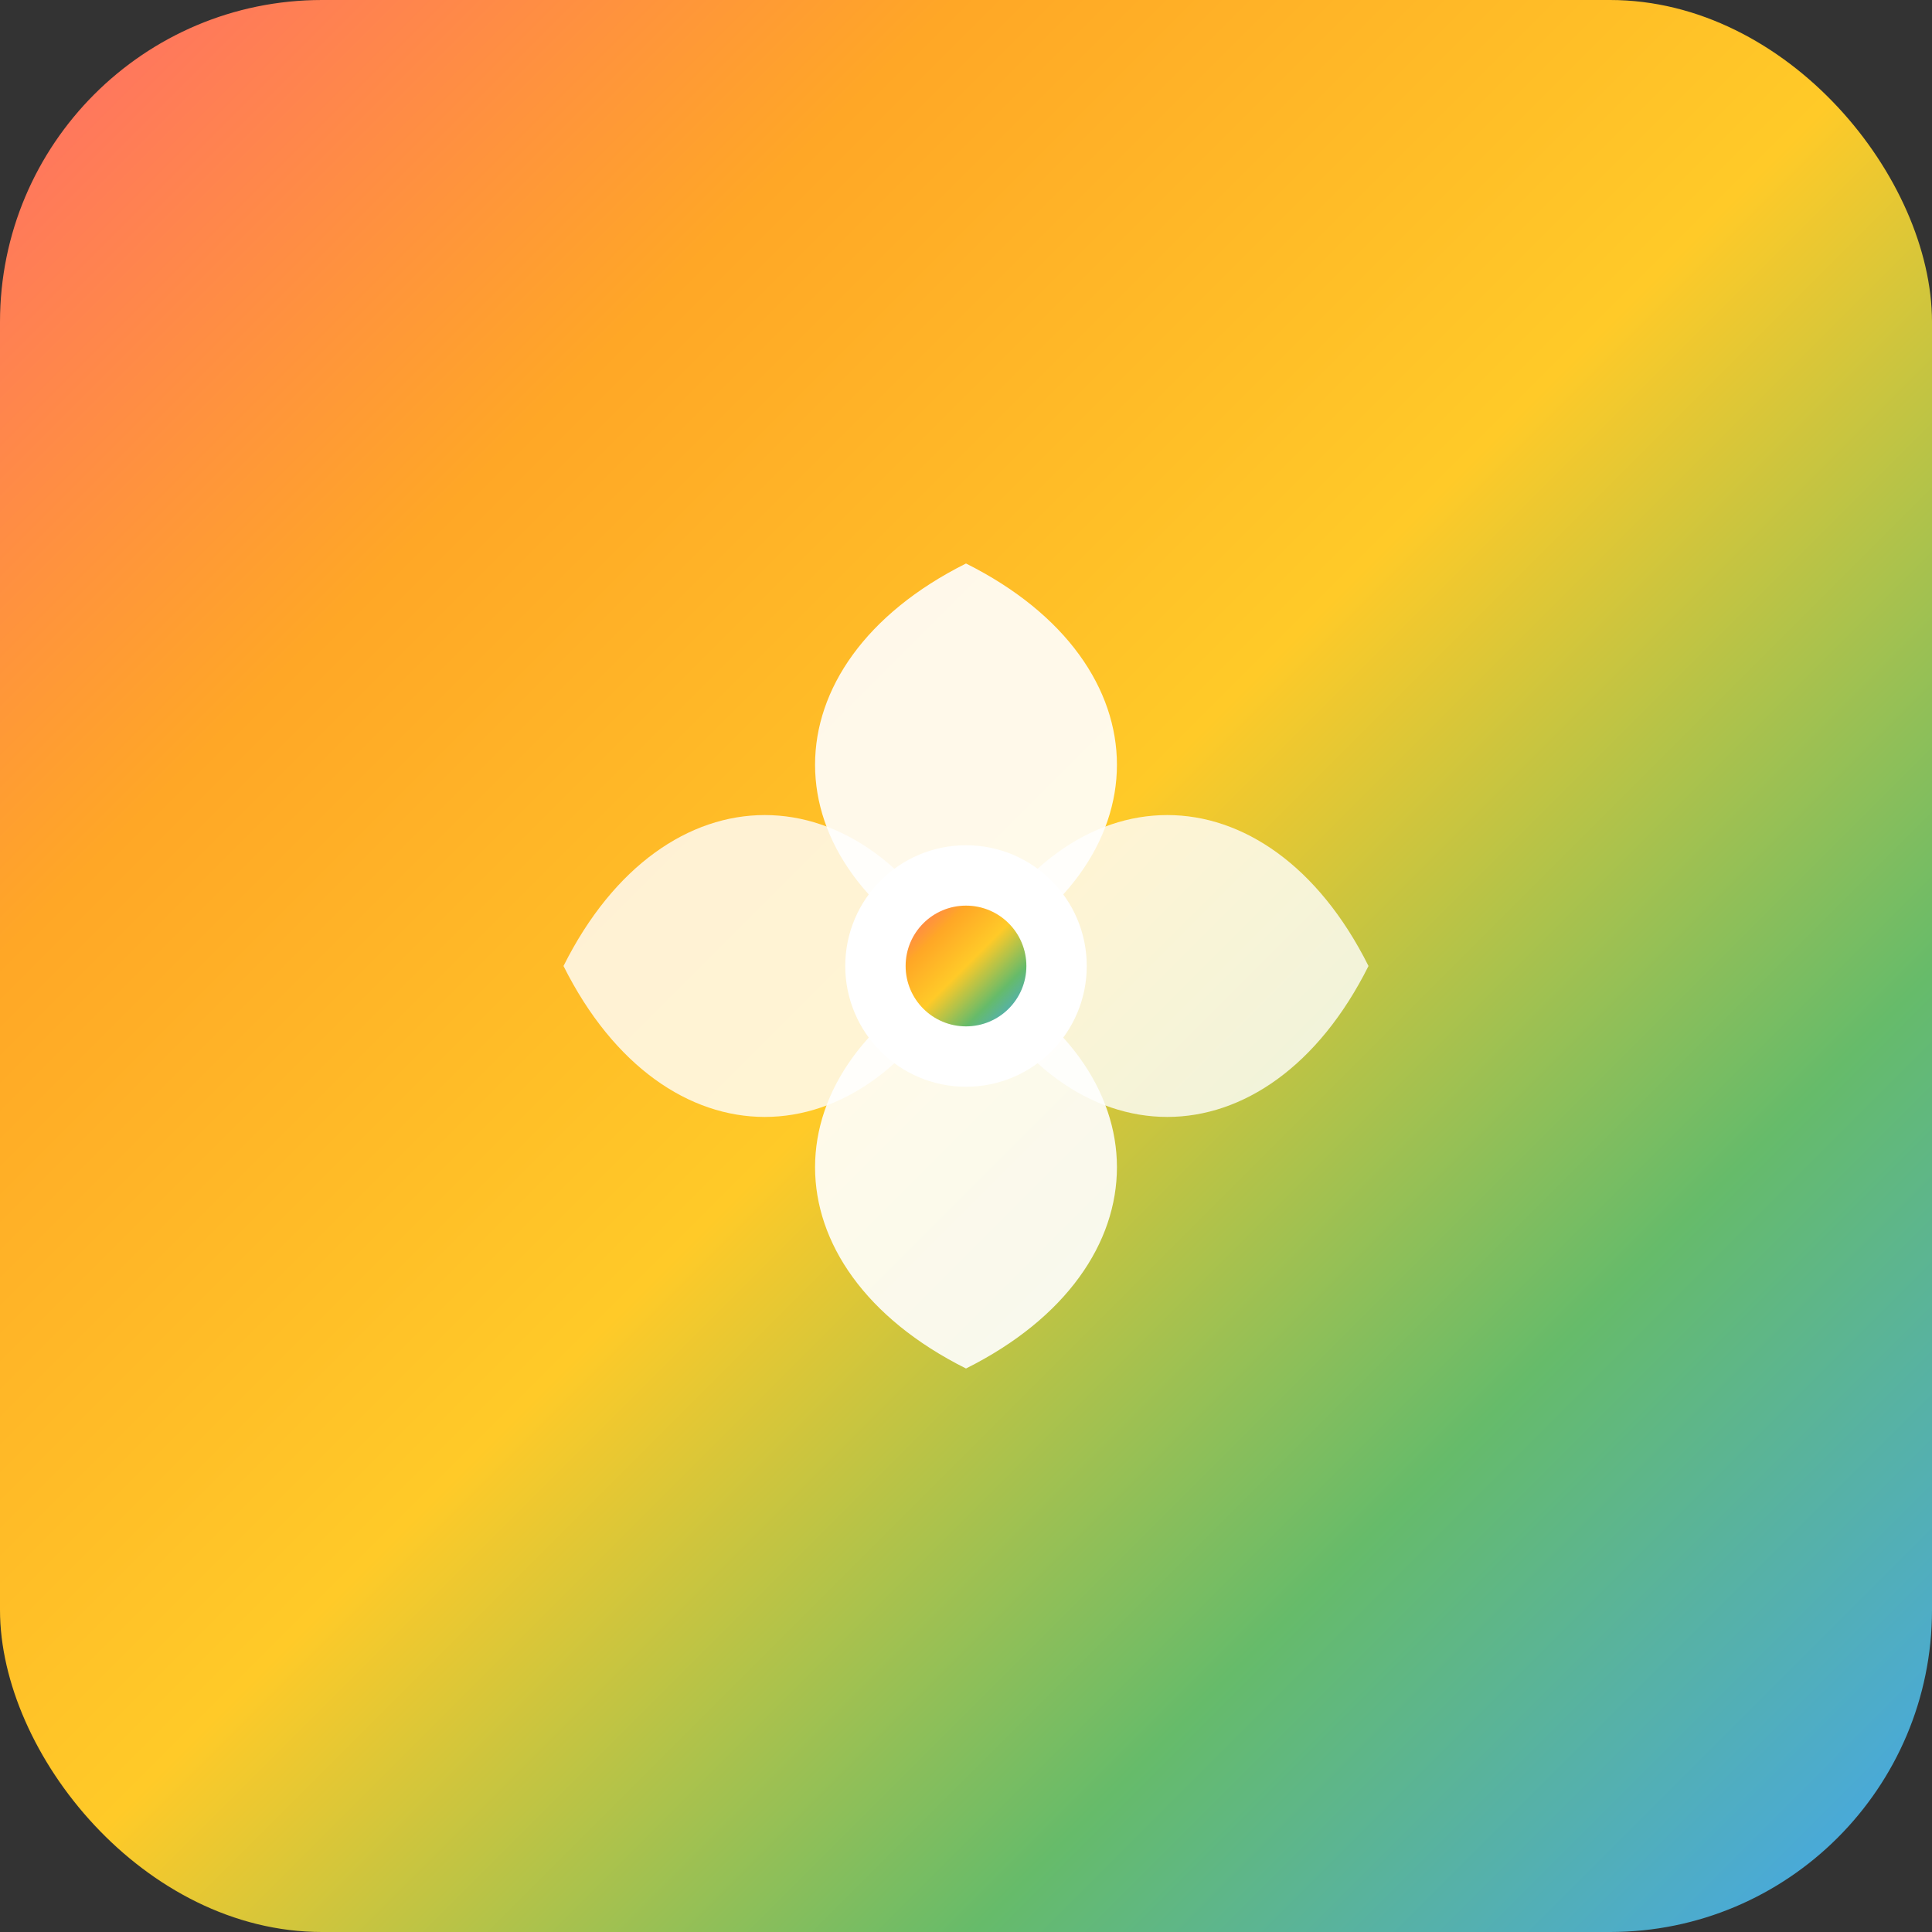
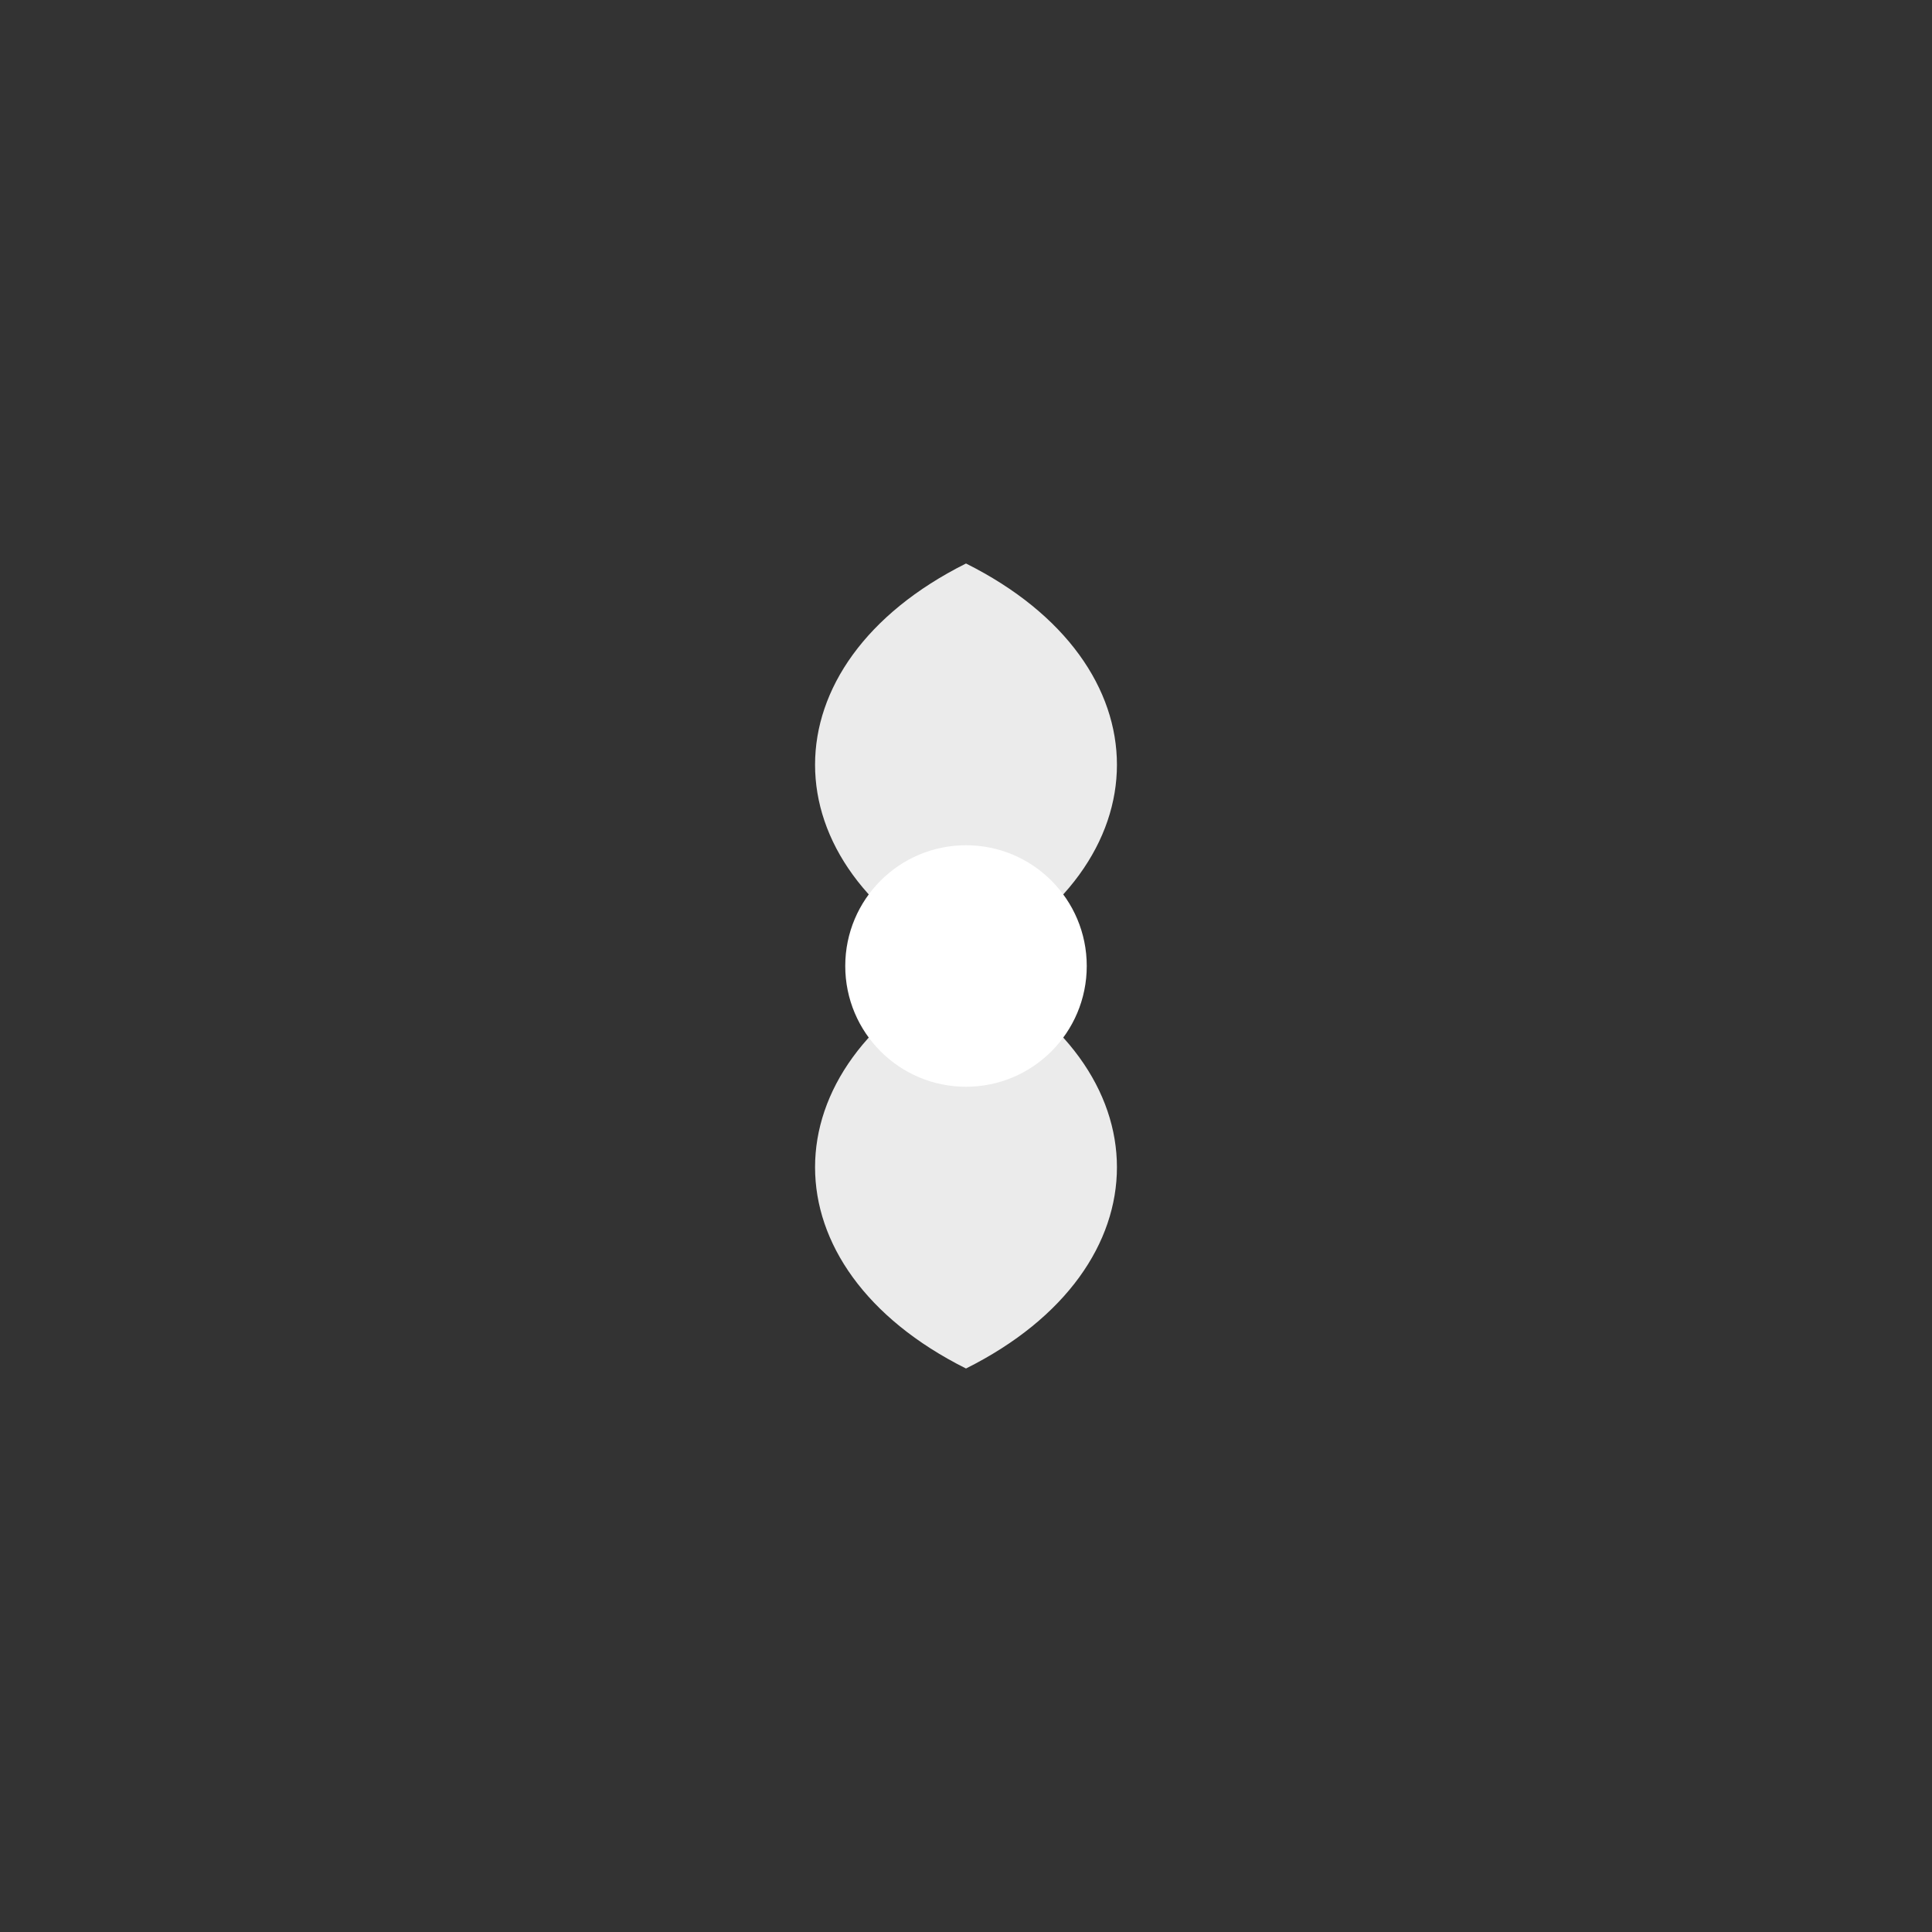
<svg xmlns="http://www.w3.org/2000/svg" width="192" height="192" viewBox="0 0 192 192">
  <rect x="0" y="0" width="192" height="192" fill="#333333" stroke="none" />
  <defs>
    <linearGradient id="app-gradient" x1="0%" y1="0%" x2="100%" y2="100%">
      <stop offset="0%" style="stop-color:#ff6b6b;stop-opacity:1" />
      <stop offset="25%" style="stop-color:#ffa726;stop-opacity:1" />
      <stop offset="50%" style="stop-color:#ffca28;stop-opacity:1" />
      <stop offset="75%" style="stop-color:#66bb6a;stop-opacity:1" />
      <stop offset="100%" style="stop-color:#42a5f5;stop-opacity:1" />
    </linearGradient>
  </defs>
-   <rect width="192" height="192" fill="url(#app-gradient)" rx="32" />
  <g transform="translate(96,96)">
    <path d="M0 -40 C-20 -30, -20 -10, 0 0 C20 -10, 20 -30, 0 -40 Z" fill="white" opacity="0.9" />
-     <path d="M40 0 C30 -20, 10 -20, 0 0 C10 20, 30 20, 40 0 Z" fill="white" opacity="0.8" />
    <path d="M0 40 C20 30, 20 10, 0 0 C-20 10, -20 30, 0 40 Z" fill="white" opacity="0.9" />
-     <path d="M-40 0 C-30 20, -10 20, 0 0 C-10 -20, -30 -20, -40 0 Z" fill="white" opacity="0.8" />
    <circle cx="0" cy="0" r="12" fill="white" />
-     <circle cx="0" cy="0" r="6" fill="url(#app-gradient)" />
  </g>
</svg>